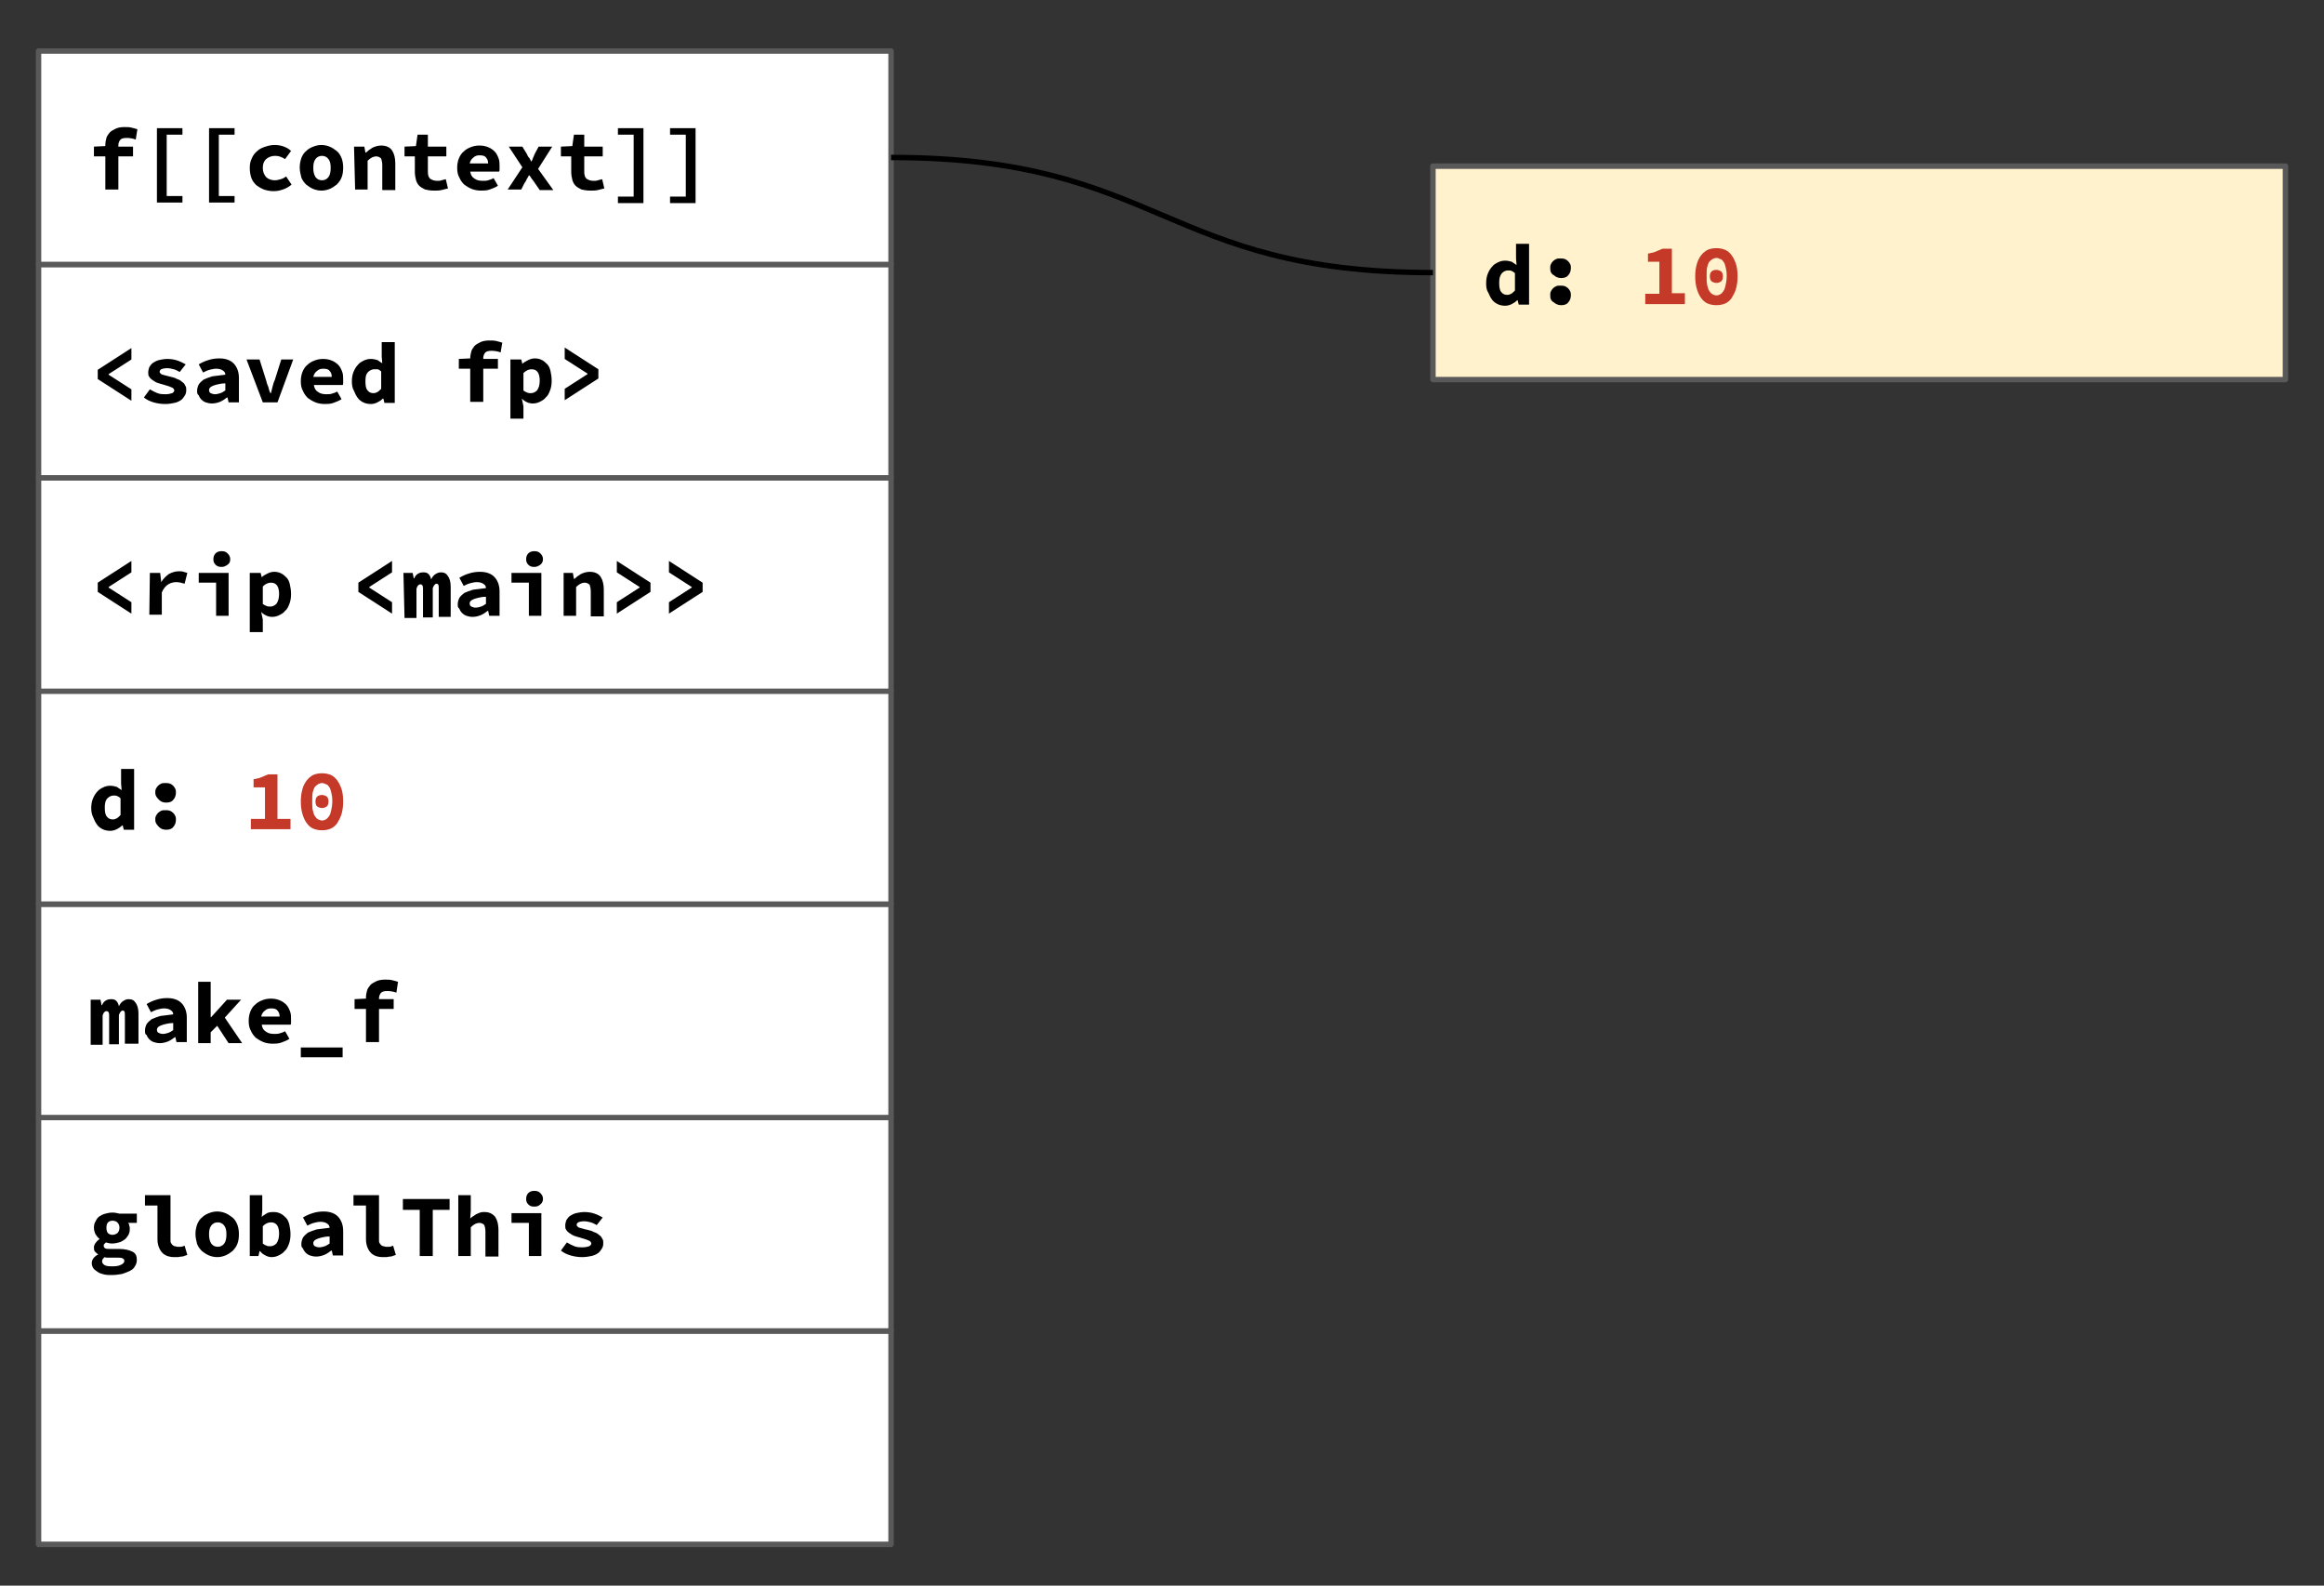
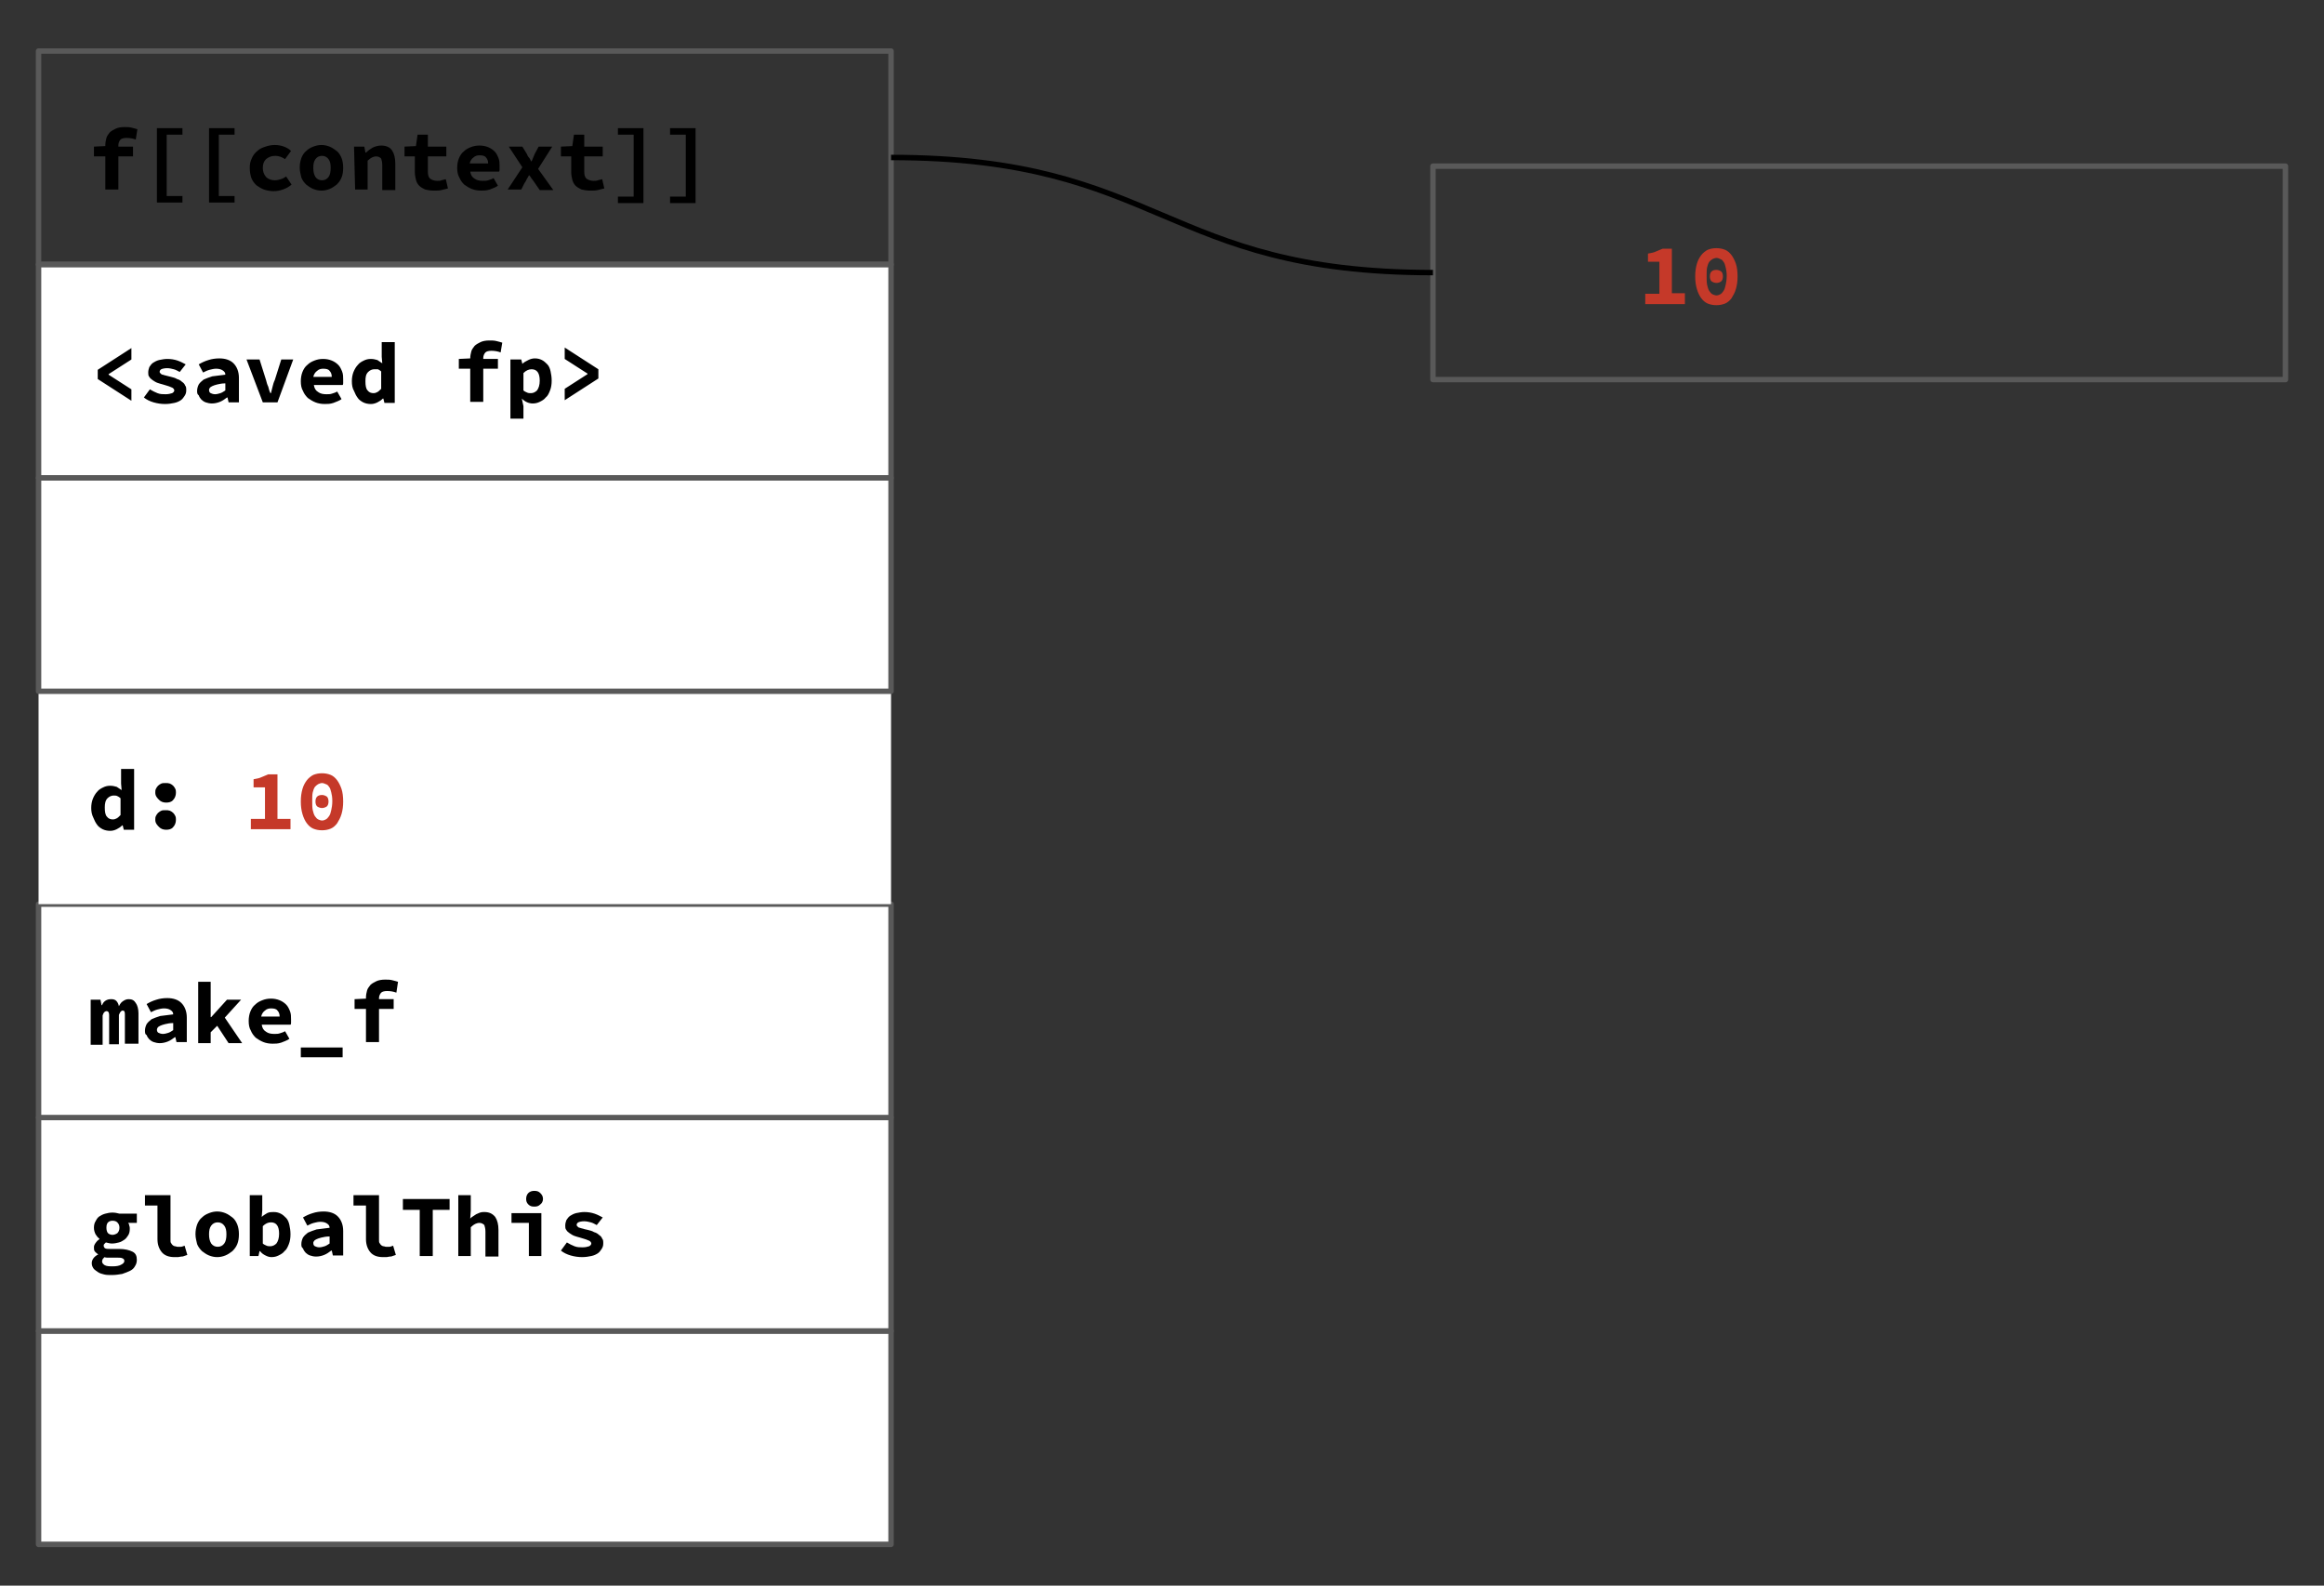
<svg xmlns="http://www.w3.org/2000/svg" viewBox="0 0 428 292">
  <rect x="0" y="0" width="428" height="292" fill="#333333" stroke="none" />
  <clipPath id="a">
    <path d="M0 0h800v600H0z" />
  </clipPath>
  <g clip-path="url(#a)">
    <path d="M0 0h800v600H0z" fill="none" />
    <path clip-rule="evenodd" d="M7.1 245.1h157v39.3H7.1z" fill="#fff" fill-rule="evenodd" />
    <path d="M7.1 245.1h157v39.3H7.1z" fill="none" stroke="#595959" stroke-linejoin="round" stroke-miterlimit="10" />
    <path clip-rule="evenodd" d="M7.1 205.8h157v39.3H7.1z" fill="#fff" fill-rule="evenodd" />
    <path d="M7.1 205.8h157v39.3H7.1z" fill="none" stroke="#595959" stroke-linejoin="round" stroke-miterlimit="10" />
    <path d="M18.8 232.3c0 .3.2.5.5.7.4.2.9.2 1.5.2s1.2-.1 1.5-.3c.4-.2.6-.4.6-.7 0-.2-.1-.4-.4-.5-.2-.1-.6-.1-1-.1h-1.7c-.2 0-.4 0-.5-.1-.2.1-.3.3-.4.4 0 .1-.1.2-.1.4zm-1.9.3c0-.6.4-1.2 1.2-1.6-.2-.1-.4-.3-.6-.5s-.2-.5-.2-.8.1-.5.3-.8.4-.5.7-.7v-.1c-.3-.2-.5-.5-.7-.8-.2-.4-.3-.8-.3-1.2 0-.5.1-.9.3-1.2.2-.4.4-.7.7-.9s.7-.4 1.1-.5.8-.2 1.3-.2.9.1 1.3.2h3.2v1.7h-1.6c.1.1.2.3.2.5.1.2.1.4.1.6 0 .5-.1.9-.3 1.2s-.4.6-.7.8-.6.4-1 .5-.8.2-1.3.2c-.3 0-.7-.1-1.1-.2l-.3.3c-.1.1-.1.2-.1.3 0 .2.1.4.3.5s.6.1 1 .1H22c1 0 1.8.2 2.4.5s.8.8.8 1.5c0 .4-.1.8-.3 1.1-.2.4-.5.7-.9.9s-.9.4-1.5.6c-.6.1-1.2.2-1.9.2-.5 0-1 0-1.4-.1s-.8-.2-1.1-.4-.6-.4-.8-.6c-.3-.4-.4-.7-.4-1.1zm3.8-5.2c.3 0 .6-.1.9-.3.2-.2.4-.5.4-1 0-.4-.1-.7-.4-1-.2-.2-.5-.3-.9-.3-.3 0-.6.1-.8.3s-.3.5-.3 1c0 .4.1.8.3 1 .1.1.4.3.8.3zm6-7.3h4.7v8.2c0 .3 0 .5.1.6.1.2.2.3.3.4s.3.2.4.2c.2 0 .3.1.5.1h.6c.2 0 .4-.1.7-.2l.5 1.7c-.2.1-.4.1-.6.2s-.4.1-.5.1c-.2 0-.4.1-.6.1h-.7c-1 0-1.8-.3-2.3-.9s-.8-1.4-.8-2.4V222h-2.3zm9.3 7.2c0-.7.1-1.2.3-1.8.2-.5.5-1 .9-1.3.4-.4.8-.6 1.3-.8s1-.3 1.5-.3 1 .1 1.5.3.9.5 1.3.8.7.8.9 1.3.3 1.1.3 1.8-.1 1.3-.3 1.8-.5.9-.9 1.3c-.4.3-.8.6-1.3.8s-1 .3-1.5.3-1-.1-1.5-.3-.9-.5-1.3-.8c-.4-.4-.7-.8-.9-1.3-.1-.5-.3-1.1-.3-1.8zm2.5 0c0 .7.1 1.2.4 1.7.3.4.7.6 1.2.6s.9-.2 1.2-.6.4-1 .4-1.7-.1-1.2-.4-1.6-.7-.6-1.2-.6-.9.2-1.2.6-.4.9-.4 1.6zm7.5-7.2h2.3v2.8l-.1 1.2c.3-.3.7-.5 1-.7.4-.2.8-.2 1.2-.2.5 0 .9.1 1.3.3s.7.5 1 .8.5.8.6 1.3.2 1 .2 1.7-.1 1.3-.3 1.8-.4 1-.8 1.3c-.3.4-.7.6-1.1.8s-.8.3-1.3.3c-.4 0-.7-.1-1.1-.3s-.7-.4-1-.8h-.1l-.2.9H46zm2.4 8.9c.2.2.5.3.7.4s.5.1.7.1c.4 0 .8-.2 1.1-.5.3-.4.5-1 .5-1.8 0-1.4-.5-2.1-1.5-2.1-.5 0-1 .2-1.5.7zm7.1.1c0-.4.1-.8.3-1.2.2-.3.5-.6.9-.9.4-.2 1-.4 1.6-.6.7-.1 1.5-.2 2.4-.3 0-.4-.2-.6-.5-.8s-.7-.3-1.2-.3c-.4 0-.8.1-1.2.2s-.8.3-1.2.5l-.8-1.5c.5-.3 1.1-.6 1.8-.8.6-.2 1.3-.3 2-.3 1.1 0 2 .3 2.6.9s1 1.5 1 2.7v4.5h-1.9l-.2-.9H61c-.4.3-.8.6-1.3.8s-1 .3-1.5.3c-.4 0-.8-.1-1.1-.2s-.6-.3-.8-.5-.4-.5-.5-.8c-.3-.2-.3-.5-.3-.8zm2.2-.2c0 .3.1.5.3.6s.5.2.8.2.7-.1 1-.2.6-.3.9-.5v-1.3c-.6 0-1.1.1-1.5.2s-.7.2-.9.3-.4.2-.5.4c0 0-.1.1-.1.3zm7.4-8.8h4.7v8.2c0 .3 0 .5.1.6.1.2.2.3.3.4s.3.2.4.2c.2 0 .3.1.5.1h.6c.2 0 .4-.1.7-.2l.5 1.7c-.2.1-.4.1-.6.2s-.4.1-.5.1c-.2 0-.4.1-.6.1h-.7c-1 0-1.8-.3-2.3-.9s-.8-1.4-.8-2.4V222h-2.3zm12.2 2.7h-3.1v-2h8.6v2h-3.1v8.5h-2.4zm7.1-2.7h2.3v2.8l-.1 1.5c.2-.2.3-.3.5-.4s.4-.3.6-.4.5-.2.7-.3c.3-.1.5-.1.8-.1.9 0 1.5.3 2 .9.4.6.6 1.4.6 2.4v4.9h-2.4v-4.6c0-.5-.1-.9-.2-1.2-.2-.2-.5-.4-.9-.4-.3 0-.6.1-.8.2s-.5.3-.8.6v5.3h-2.3zm9.8 3.3h5.5v7.9h-2.3v-6.1h-3.2zm4.2-1.2c-.5 0-.8-.1-1.1-.4s-.4-.6-.4-1 .1-.8.4-1.1.7-.4 1.1-.4c.5 0 .8.1 1.1.4s.5.6.5 1.1c0 .4-.2.8-.5 1-.3.3-.6.4-1.1.4zm6 6.6c.5.3.9.5 1.4.7s1 .2 1.5.2.9-.1 1.2-.2c.2-.1.4-.3.4-.5s-.2-.5-.6-.6c-.4-.2-.9-.3-1.5-.5-.4-.1-.7-.2-1-.3s-.6-.3-.9-.5-.5-.4-.6-.6c-.2-.2-.2-.5-.2-.8 0-.4.1-.7.2-1 .2-.3.4-.6.7-.8s.7-.4 1.1-.5c.5-.1 1-.2 1.5-.2.7 0 1.3.1 1.9.3s1.1.5 1.5.7l-1.1 1.4c-.4-.2-.7-.4-1.1-.5s-.8-.2-1.2-.2c-.5 0-.9.1-1.1.2s-.3.3-.3.5c0 .1.1.2.2.3s.2.2.4.2c.2.1.4.1.7.2.2.1.5.1.8.2.4.1.8.2 1.1.4.4.1.7.3.9.5.3.2.5.4.6.7.2.2.2.5.2.9s-.1.7-.3 1-.4.6-.7.8-.7.4-1.2.5-1 .2-1.7.2-1.4-.1-2.1-.3-1.3-.5-1.8-.9z" />
    <path clip-rule="evenodd" d="M7.1 166.5h157v39.3H7.1z" fill="#fff" fill-rule="evenodd" />
    <path d="M7.1 166.5h157v39.3H7.1z" fill="none" stroke="#595959" stroke-linejoin="round" stroke-miterlimit="10" />
    <path d="M16.7 184.1h1.8l.2 1h.1c.1-.3.3-.6.6-.8s.6-.3 1.1-.3c.4 0 .7.1.9.3s.4.5.5 1c.2-.4.4-.7.7-.9s.6-.4 1.1-.4c.6 0 1 .2 1.3.7.3.4.5 1.1.5 1.9v5.6H23v-5.4c0-.5-.1-.7-.4-.7s-.5.3-.7.8v5.4h-1.8v-5.4c0-.5-.2-.7-.5-.7-.1 0-.3.1-.4.2s-.2.3-.3.6v5.4h-2.2zm10 5.7c0-.4.1-.8.3-1.2.2-.3.5-.6.9-.9.4-.2 1-.4 1.6-.6.7-.1 1.5-.2 2.4-.3 0-.4-.2-.6-.5-.8s-.7-.3-1.2-.3c-.4 0-.8.1-1.2.2s-.8.3-1.2.5l-.8-1.5c.5-.3 1.1-.6 1.8-.8.6-.2 1.3-.3 2-.3 1.1 0 2 .3 2.6.9s1 1.5 1 2.7v4.5h-1.9l-.2-.9h-.1c-.4.3-.8.6-1.3.8s-1 .3-1.5.3c-.4 0-.8-.1-1.1-.2s-.6-.3-.8-.5-.4-.5-.5-.8c-.3-.1-.3-.5-.3-.8zm2.2-.2c0 .3.1.5.3.6s.5.2.8.2.7-.1 1-.2.6-.3.9-.5v-1.3c-.6 0-1.1.1-1.5.2s-.7.2-.9.3-.4.2-.5.4c0 0-.1.2-.1.3zm7.6-8.8h2.3v6.5h.1l2.9-3.2h2.6l-3 3.3 3.2 4.7h-2.5l-2.1-3.2-1.2 1.2v2h-2.3zm9.3 7.2c0-.6.1-1.2.3-1.7s.5-1 .9-1.3c.4-.4.8-.6 1.3-.8s1-.3 1.6-.3 1.1.1 1.6.3.9.5 1.2.8.5.7.7 1.2.2 1 .2 1.5v.6c0 .2 0 .3-.1.4h-5.3c.1.6.3 1 .8 1.3.4.3.9.4 1.5.4.4 0 .7 0 1-.1s.7-.2 1-.4l.8 1.4c-.4.3-1 .5-1.5.7-.6.2-1.1.2-1.6.2-.6 0-1.2-.1-1.7-.3s-1-.5-1.4-.8c-.4-.4-.7-.8-.9-1.3-.3-.5-.4-1.1-.4-1.8zm5.7-.8c0-.4-.1-.8-.4-1.1-.2-.3-.6-.4-1.2-.4-.4 0-.8.1-1.1.4-.3.2-.6.6-.7 1.1zm11.6 5.7v1.8h-7.7v-1.8zm9.9-10.1c-.5-.2-1.1-.3-1.7-.3-.5 0-.9.1-1.1.3s-.4.6-.4 1v.2h2.7v1.8h-2.7v6.1h-2.4v-6.1h-2.1V184l2.1-.1v-.2c0-.5.1-.9.2-1.3s.4-.7.6-1c.3-.3.7-.5 1.1-.7s1-.3 1.6-.3c.5 0 .9 0 1.3.1s.8.2 1.1.3z" />
    <path clip-rule="evenodd" d="M7.1 127.2h157v39.3H7.1z" fill="#fff" fill-rule="evenodd" />
-     <path d="M7.1 127.2h157v39.3H7.1z" fill="none" stroke="#595959" stroke-linejoin="round" stroke-miterlimit="10" />
    <path d="M16.8 148.8c0-.6.1-1.2.3-1.7s.5-1 .8-1.3c.3-.4.7-.6 1.1-.8s.8-.3 1.3-.3.8.1 1.2.2l.9.6-.1-1.2v-2.7h2.4v11.2h-1.9l-.2-.8h-.1c-.3.3-.6.5-1 .7s-.8.3-1.2.3c-.5 0-1-.1-1.4-.3s-.8-.5-1-.8c-.3-.4-.5-.8-.7-1.3-.3-.6-.4-1.2-.4-1.8zm2.5-.1c0 .8.1 1.4.4 1.7.3.4.7.5 1.1.5.3 0 .5-.1.7-.2s.4-.3.7-.6V147c-.2-.2-.4-.3-.6-.4s-.4-.1-.7-.1c-.4 0-.8.2-1.1.5-.4.4-.5 1-.5 1.7zm9.3-2.7c0-.3 0-.5.1-.7s.2-.4.4-.6.4-.3.6-.4.5-.1.8-.1.5 0 .8.1c.2.1.4.2.6.4s.3.4.4.6.1.5.1.7c0 .5-.2 1-.5 1.3-.3.4-.8.5-1.3.5-.6 0-1-.2-1.3-.5s-.7-.7-.7-1.3zm0 5c0-.3 0-.5.1-.7s.2-.4.4-.6.4-.3.6-.4.5-.1.8-.1.5 0 .8.1c.2.1.4.2.6.4s.3.4.4.6.1.5.1.7c0 .5-.2 1-.5 1.3-.3.4-.8.5-1.3.5-.6 0-1-.2-1.3-.5s-.7-.7-.7-1.3z" />
    <path d="M53.5 150.8v1.9h-7.3v-1.9h2.6V145h-2.1v-1.5c.6-.1 1.1-.2 1.5-.4s.8-.3 1.2-.5h1.7v8.2zm5.8 2.1c-.6 0-1.1-.1-1.6-.3s-.9-.6-1.2-1-.6-1-.8-1.7-.3-1.4-.3-2.3.1-1.6.3-2.3.5-1.2.8-1.6.8-.8 1.2-1c.5-.2 1-.3 1.6-.3s1.1.1 1.6.3.9.6 1.2 1 .6 1 .8 1.6.3 1.4.3 2.3-.1 1.6-.3 2.3-.5 1.2-.8 1.7c-.3.4-.7.8-1.2 1s-1 .3-1.6.3zm0-8.7c-.2 0-.5.1-.7.2s-.4.3-.6.5c-.2.3-.3.6-.4 1s-.1 1-.1 1.6c0 .7 0 1.2.1 1.7.1.4.2.8.4 1.1s.4.5.6.6.5.2.7.2c.3 0 .5-.1.7-.2s.4-.3.6-.6.3-.6.4-1.1c.1-.4.2-1 .2-1.7s-.1-1.2-.2-1.6-.2-.8-.4-1c-.2-.3-.3-.4-.6-.5-.2-.1-.5-.2-.7-.2zm0 4.6c-.3 0-.6-.1-.9-.3-.2-.2-.3-.5-.3-.9s.1-.7.3-.9.5-.3.9-.3c.3 0 .6.1.9.3.2.2.3.5.3.9s-.1.7-.3.9c-.3.2-.6.3-.9.3z" fill="#c53929" />
    <path clip-rule="evenodd" d="M7.1 88h157v39.3H7.1z" fill="#fff" fill-rule="evenodd" />
    <path d="M7.1 88h157v39.3H7.1z" fill="none" stroke="#595959" stroke-linejoin="round" stroke-miterlimit="10" />
-     <path d="M18 107.3l6.2-4v2.1l-4.2 2.7v.1l4.2 2.7v2.1l-6.2-4zm9.6-1.8h1.9l.2 1.7c.4-.7.9-1.1 1.4-1.5.6-.3 1.2-.5 1.8-.5.4 0 .6 0 .9.1s.4.1.7.2l-.5 2c-.2-.1-.5-.1-.7-.2-.2 0-.4-.1-.8-.1-.5 0-1 .1-1.5.4s-.9.8-1.2 1.5v4.1h-2.3zm9 0h5.5v7.9h-2.3v-6.1h-3.2zm4.2-1.1c-.5 0-.8-.1-1.1-.4s-.4-.6-.4-1 .1-.8.4-1.1.7-.4 1.1-.4c.5 0 .8.1 1.1.4s.5.6.5 1.1-.2.8-.5 1-.6.4-1.1.4zm7.6 9.7v2.3H46v-10.9h2l.2.8c.3-.3.7-.5 1.1-.7s.8-.3 1.2-.3c.5 0 .9.1 1.3.3s.7.5 1 .8.5.8.6 1.3.2 1 .2 1.7-.1 1.3-.3 1.8-.4 1-.8 1.3c-.3.4-.7.6-1.1.8s-.8.3-1.3.3c-.7 0-1.4-.3-2-.9zm0-2.9c.2.2.5.3.7.4s.5.1.7.1c.4 0 .8-.2 1.1-.5.3-.4.5-1 .5-1.8 0-1.4-.5-2.1-1.5-2.1-.5 0-1 .2-1.5.7zm17.6-3.9l6.2-4v2.1l-4.2 2.7v.1l4.2 2.7v2.1l-6.2-4zm8.3-1.8H76l.2 1h.1c.1-.3.3-.6.6-.8s.6-.3 1.1-.3c.4 0 .7.1.9.3s.4.5.5 1c.2-.4.4-.7.7-.9s.6-.4 1.1-.4c.6 0 1 .2 1.3.7.3.4.5 1.1.5 1.9v5.6h-2.2v-5.4c0-.5-.1-.7-.4-.7s-.5.3-.7.8v5.4h-1.8v-5.4c0-.5-.2-.7-.5-.7-.1 0-.3.1-.4.2s-.2.3-.3.6v5.4h-2.2zm10 5.8c0-.4.1-.8.3-1.2.2-.3.5-.6.9-.9.4-.2 1-.4 1.6-.6.7-.1 1.5-.2 2.4-.3 0-.4-.2-.6-.5-.8s-.7-.3-1.2-.3c-.4 0-.8.1-1.2.2s-.8.3-1.2.5l-.8-1.5c.5-.3 1.1-.6 1.8-.8.6-.2 1.3-.3 2-.3 1.1 0 2 .3 2.6.9s1 1.5 1 2.7v4.5h-1.9l-.2-.9h-.1c-.4.3-.8.6-1.3.8s-1 .3-1.5.3c-.4 0-.8-.1-1.1-.2s-.6-.3-.8-.5-.4-.5-.5-.8c-.3-.2-.3-.5-.3-.8zm2.2-.2c0 .3.1.5.3.6s.5.2.8.2.7-.1 1-.2.6-.3.9-.5v-1.3c-.6 0-1.1.1-1.5.2s-.7.2-.9.3-.4.2-.5.4c0-.1-.1.1-.1.3zm7.7-5.6h5.5v7.9h-2.3v-6.1h-3.2zm4.2-1.1c-.5 0-.8-.1-1.1-.4s-.4-.6-.4-1 .1-.8.4-1.1.7-.4 1.1-.4c.5 0 .8.1 1.1.4s.5.6.5 1.1c0 .4-.2.8-.5 1s-.6.4-1.1.4zm5.2 1.1h1.9l.2 1.1h.1c.3-.3.7-.6 1.2-.9.4-.2 1-.4 1.6-.4.9 0 1.6.3 2 .9s.6 1.4.6 2.4v4.9h-2.4v-4.6c0-.5-.1-.9-.2-1.2-.2-.2-.5-.4-.9-.4-.3 0-.6.1-.8.2s-.5.3-.8.6v5.3h-2.3v-7.9zm16.2 3.5l-6.2 4v-2.1l4.2-2.7v-.1l-4.2-2.7v-2.1l6.2 4zm9.6 0l-6.2 4v-2.1l4.2-2.7v-.1l-4.2-2.7v-2.1l6.2 4z" />
    <path clip-rule="evenodd" d="M7.1 48.7h157V88H7.1z" fill="#fff" fill-rule="evenodd" />
    <path d="M7.1 48.7h157V88H7.1z" fill="none" stroke="#595959" stroke-linejoin="round" stroke-miterlimit="10" />
    <path d="M18 68.1l6.2-4v2.1L20 68.9v.1l4.2 2.7v2.1l-6.2-4zm9.6 3.6c.5.3.9.5 1.4.7s1 .2 1.5.2.9-.1 1.2-.2c.2-.1.4-.3.4-.5s-.2-.5-.6-.6c-.4-.2-.9-.3-1.5-.5-.4-.1-.7-.2-1-.3s-.6-.3-.9-.5-.5-.4-.6-.6c-.2-.2-.2-.5-.2-.8 0-.4.1-.7.2-1 .2-.3.4-.6.7-.8s.7-.4 1.1-.5c.5-.1 1-.2 1.5-.2.7 0 1.3.1 1.9.3s1.1.5 1.5.7l-1.1 1.4c-.4-.2-.7-.4-1.1-.5s-.8-.2-1.2-.2c-.5 0-.9.1-1.1.2s-.3.3-.3.5c0 .1.1.2.2.3s.2.2.4.2c.2.1.4.1.7.2s.5.1.8.2c.4.1.8.2 1.1.4.4.1.7.3.9.5.3.2.5.4.6.7.2.2.2.5.2.9s-.1.7-.3 1-.4.6-.7.8-.7.4-1.2.5-1 .2-1.7.2-1.4-.1-2.1-.3-1.3-.5-1.8-.9zm8.7.3c0-.4.1-.8.3-1.2.2-.3.5-.6.9-.9.4-.2 1-.4 1.6-.6.7-.1 1.5-.2 2.4-.3 0-.4-.2-.6-.5-.8s-.7-.3-1.2-.3c-.4 0-.8.1-1.2.2s-.8.3-1.2.5l-.8-1.5c.5-.3 1.1-.6 1.8-.8.6-.2 1.3-.3 2-.3 1.1 0 2 .3 2.6.9s1 1.5 1 2.7v4.5h-1.9l-.2-.9h-.1c-.4.3-.8.6-1.3.8s-1 .3-1.5.3c-.4 0-.8-.1-1.1-.2s-.6-.3-.8-.5-.4-.5-.5-.8c-.3-.2-.3-.5-.3-.8zm2.2-.2c0 .3.1.5.3.6s.5.2.8.2.7-.1 1-.2.6-.3.9-.5v-1.3c-.6 0-1.1.1-1.5.2s-.7.2-.9.3-.4.2-.5.4c0 0-.1.1-.1.3zm6.9-5.6h2.4L49 70c.1.4.2.8.4 1.2.1.4.2.8.4 1.2h.1l.3-1.2c.1-.4.2-.8.4-1.2l1.2-3.8H54l-2.9 7.9h-2.7zm10 4c0-.6.1-1.2.3-1.7s.5-1 .9-1.3c.4-.4.8-.6 1.3-.8s1-.3 1.6-.3 1.1.1 1.6.3.9.5 1.2.8.5.7.7 1.2.2 1 .2 1.5v.6c0 .2 0 .3-.1.4h-5.3c.1.6.3 1 .8 1.3.4.3.9.4 1.5.4.4 0 .7 0 1-.1s.7-.2 1-.4l.8 1.4c-.4.3-1 .5-1.5.7-.6.2-1.1.2-1.6.2-.6 0-1.2-.1-1.7-.3s-1-.5-1.4-.8c-.4-.4-.7-.8-.9-1.3-.3-.5-.4-1.1-.4-1.8zm5.7-.8c0-.4-.1-.8-.4-1.1-.2-.3-.6-.4-1.2-.4-.4 0-.8.1-1.1.4-.3.2-.6.6-.7 1.1zm3.7.8c0-.6.1-1.2.3-1.7s.5-1 .8-1.3c.3-.4.7-.6 1.1-.8s.8-.3 1.3-.3.8.1 1.2.2l.9.6-.1-1.2V63h2.4v11.2h-1.9l-.2-.8h-.1c-.3.3-.6.5-1 .7s-.8.3-1.2.3c-.5 0-1-.1-1.4-.3s-.8-.5-1-.8c-.3-.4-.5-.8-.7-1.3-.3-.5-.4-1.1-.4-1.8zm2.5 0c0 .8.1 1.4.4 1.7.3.4.7.5 1.1.5.3 0 .5-.1.7-.2s.4-.3.7-.6v-3.2c-.2-.2-.4-.3-.6-.4h-.7c-.4 0-.8.2-1.1.5-.4.4-.5.9-.5 1.7zm24.9-5.3c-.5-.2-1.1-.3-1.7-.3-.5 0-.9.1-1.1.3s-.4.6-.4 1v.2h2.7v1.8H89V74h-2.4v-6.1h-2.1v-1.8l2.1-.1c0-.5.1-.9.2-1.3s.4-.7.6-1c.3-.3.7-.5 1.1-.7s1-.3 1.6-.3c.5 0 .9 0 1.3.1s.8.2 1.1.3zm4.2 9.9v2.3H94V66.2h2l.2.8c.3-.3.7-.5 1.1-.7s.8-.3 1.2-.3c.5 0 .9.1 1.3.3s.7.5 1 .8.5.8.6 1.3.2 1 .2 1.7-.1 1.3-.3 1.8-.4 1-.8 1.3c-.3.4-.7.6-1.1.8s-.8.3-1.3.3c-.7 0-1.4-.3-2-.9zm0-2.9c.2.2.5.3.7.4s.5.1.7.1c.4 0 .8-.2 1.1-.5.3-.4.5-1 .5-1.8 0-1.4-.5-2.1-1.5-2.1-.5 0-1 .2-1.5.7zm13.8-2.2l-6.2 4v-2.1l4.2-2.7v-.1l-4.2-2.7V64l6.2 4z" />
-     <path clip-rule="evenodd" d="M7.1 9.4h157v39.3H7.1z" fill="#fff" fill-rule="evenodd" />
    <path d="M7.1 9.4h157v39.3H7.1z" fill="none" stroke="#595959" stroke-linejoin="round" stroke-miterlimit="10" />
    <path d="M25 25.7c-.5-.2-1.1-.3-1.7-.3-.5 0-.9.1-1.1.3s-.4.6-.4 1v.3h2.7v1.8h-2.7v6.1h-2.4v-6.1h-2.1V27l2.1-.1v-.2c0-.5.1-.9.2-1.3s.4-.7.6-1c.3-.3.7-.5 1.1-.7s1-.3 1.6-.3c.5 0 .9 0 1.3.1s.8.2 1.1.3zm3.9-2.1h4.7v1.2h-2.9v11.3h2.9v1.2h-4.7zm9.6 0h4.7v1.2h-2.9v11.3h2.9v1.2h-4.7zm7.5 7.3c0-.7.1-1.2.4-1.8.2-.5.6-1 1-1.3.4-.4.9-.6 1.5-.8s1.1-.3 1.7-.3 1.2.1 1.7.3.9.4 1.3.8l-1.1 1.5c-.6-.4-1.2-.6-1.8-.6-.7 0-1.2.2-1.7.6-.4.4-.6.9-.6 1.6s.2 1.2.6 1.7c.4.4 1 .6 1.6.6.4 0 .8-.1 1.1-.2.4-.1.7-.3 1-.5l1 1.5c-.5.4-1 .7-1.6.9s-1.1.3-1.7.3-1.2-.1-1.8-.3c-.5-.2-1-.5-1.4-.8-.4-.4-.7-.8-.9-1.3-.2-.6-.3-1.2-.3-1.9zm9.2 0c0-.7.1-1.2.3-1.8.2-.5.5-1 .9-1.3.4-.4.8-.6 1.3-.8s1-.3 1.5-.3 1 .1 1.5.3.9.5 1.3.8.7.8.9 1.3.3 1.1.3 1.8-.1 1.3-.3 1.8-.5.9-.9 1.3c-.4.3-.8.6-1.3.8s-1 .3-1.5.3-1-.1-1.5-.3-.9-.5-1.3-.8c-.4-.4-.7-.8-.9-1.3-.1-.5-.3-1.1-.3-1.8zm2.5 0c0 .7.1 1.2.4 1.7.3.4.7.6 1.2.6s.9-.2 1.2-.6.4-1 .4-1.7-.1-1.2-.4-1.6-.7-.6-1.2-.6-.9.2-1.2.6-.4.9-.4 1.6zm7.5-3.9h1.9l.2 1.1h.1c.3-.3.7-.6 1.2-.9.4-.2 1-.4 1.6-.4.9 0 1.6.3 2 .9s.6 1.4.6 2.4V35h-2.4v-4.6c0-.5-.1-.9-.2-1.2-.2-.2-.5-.4-.9-.4-.3 0-.6.1-.8.2s-.5.3-.8.6v5.3h-2.3zm11.3 1.8h-2V27l2.1-.1.3-2.1h1.9V27h3.4v1.8h-3.4v2.8c0 .6.1 1 .4 1.3.3.2.7.4 1.3.4.3 0 .6 0 .8-.1.3-.1.5-.1.8-.2l.4 1.7-1.2.3c-.4.1-.9.1-1.4.1-.6 0-1.2-.1-1.6-.2-.4-.2-.8-.4-1.1-.7s-.5-.7-.6-1.1-.2-.9-.2-1.4v-2.9zm7.7 2.1c0-.6.1-1.2.3-1.7s.5-1 .9-1.3c.4-.4.8-.6 1.3-.8s1-.3 1.6-.3 1.1.1 1.6.3.9.5 1.2.8.5.7.7 1.2.2 1 .2 1.5v.6c0 .2 0 .3-.1.4h-5.3c.1.6.3 1 .8 1.3.4.3.9.4 1.5.4.4 0 .7 0 1-.1s.7-.2 1-.4l.8 1.4c-.4.3-1 .5-1.5.7-.6.2-1.1.2-1.6.2-.6 0-1.2-.1-1.7-.3s-1-.5-1.4-.8c-.4-.4-.7-.8-.9-1.3-.3-.5-.4-1.1-.4-1.8zm5.7-.8c0-.4-.1-.8-.4-1.1-.2-.3-.6-.4-1.2-.4-.4 0-.8.1-1.1.4-.3.2-.6.6-.7 1.1zm6.3.7L93.7 27h2.5l.8 1.3c.1.2.2.5.4.7s.3.5.4.7h.1c.1-.2.2-.4.3-.7.1-.2.2-.5.3-.7l.7-1.3h2.5l-2.6 4.1 2.8 3.9h-2.5l-.9-1.3c-.1-.2-.3-.4-.5-.7-.2-.2-.3-.5-.5-.7h-.1c-.1.2-.2.4-.4.7-.1.2-.2.5-.4.7l-.6 1.2h-2.5zm9.1-2h-2V27l2.1-.1.3-2.1h1.9V27h3.4v1.8h-3.4v2.8c0 .6.1 1 .4 1.3.3.2.7.4 1.3.4.3 0 .6 0 .8-.1.3-.1.5-.1.8-.2l.4 1.7-1.2.3c-.4.1-.9.1-1.4.1-.6 0-1.2-.1-1.6-.2-.4-.2-.8-.4-1.1-.7s-.5-.7-.6-1.1-.2-.9-.2-1.4v-2.9zm11.4 7.3V24.8h-2.9v-1.2h4.7v13.8h-4.7v-1.2h2.9zm9.6 0V24.8h-2.9v-1.2h4.7v13.8h-4.7v-1.2h2.9z" />
-     <path clip-rule="evenodd" d="M263.9 30.6h157v39.3h-157z" fill="#fff2cc" fill-rule="evenodd" />
    <path d="M263.9 30.6h157v39.3h-157z" fill="none" stroke="#595959" stroke-linejoin="round" stroke-miterlimit="10" />
-     <path d="M273.7 52.1c0-.6.1-1.2.3-1.7s.5-1 .8-1.3c.3-.4.7-.6 1.1-.8s.8-.3 1.3-.3.8.1 1.2.2l.9.6-.1-1.2v-2.7h2.4v11.2h-1.9l-.2-.8h-.1c-.3.3-.6.5-1 .7s-.8.3-1.2.3c-.5 0-1-.1-1.4-.3s-.8-.5-1-.8c-.3-.4-.5-.8-.7-1.3-.4-.6-.4-1.2-.4-1.8zm2.4 0c0 .8.1 1.4.4 1.7.3.4.7.5 1.1.5.3 0 .5-.1.7-.2s.4-.3.7-.6v-3.2c-.2-.2-.4-.3-.6-.4s-.4-.1-.7-.1c-.4 0-.8.2-1.1.5-.4.5-.5 1-.5 1.8zm9.4-2.7c0-.3 0-.5.1-.7s.2-.4.4-.6.4-.3.6-.4.5-.1.8-.1.5 0 .8.1c.2.1.4.2.6.4s.3.4.4.6.1.5.1.7c0 .5-.2 1-.5 1.3-.3.4-.8.5-1.3.5s-1-.2-1.3-.5c-.6-.3-.7-.8-.7-1.3zm0 5c0-.3 0-.5.1-.7s.2-.4.4-.6.4-.3.6-.4.5-.1.8-.1.5 0 .8.1c.2.1.4.2.6.4s.3.4.4.6.1.5.1.7c0 .5-.2 1-.5 1.3-.3.4-.8.5-1.3.5s-1-.2-1.3-.5c-.6-.3-.7-.8-.7-1.3z" />
    <path d="M310.3 54.1V56H303v-1.9h2.6v-5.9h-2.1v-1.5c.6-.1 1.1-.2 1.5-.4s.8-.3 1.2-.5h1.7V54h2.4zm5.8 2.1c-.6 0-1.1-.1-1.6-.3s-.9-.6-1.2-1-.6-1-.8-1.7-.3-1.4-.3-2.3.1-1.6.3-2.3.5-1.2.8-1.6.8-.8 1.2-1c.5-.2 1-.3 1.6-.3s1.1.1 1.6.3.9.6 1.2 1 .6 1 .8 1.6.3 1.4.3 2.3-.1 1.6-.3 2.3-.5 1.2-.8 1.7c-.3.4-.7.8-1.2 1s-1 .3-1.6.3zm0-8.7c-.2 0-.5.1-.7.2s-.4.3-.6.5c-.2.3-.3.6-.4 1s-.1 1-.1 1.6c0 .7 0 1.2.1 1.7.1.4.2.8.4 1.1s.4.5.6.6.5.2.7.2c.3 0 .5-.1.7-.2s.4-.3.6-.6.3-.6.4-1.1c.1-.4.2-1 .2-1.7s-.1-1.2-.2-1.6-.2-.8-.4-1c-.2-.3-.3-.4-.6-.5-.2-.1-.4-.2-.7-.2zm0 4.6c-.3 0-.6-.1-.9-.3-.2-.2-.3-.5-.3-.9s.1-.7.3-.9.5-.3.9-.3c.3 0 .6.1.9.3.2.2.3.5.3.9s-.1.7-.3.9c-.3.2-.5.3-.9.3z" fill="#c53929" />
    <g fill="none">
      <path d="M164.1 29c24.9 0 37.4 5.3 49.9 10.6s24.9 10.6 49.9 10.6" />
      <path d="M164.1 29c24.9 0 37.4 5.3 49.9 10.6s24.9 10.6 49.9 10.6" stroke="#000" stroke-linejoin="round" stroke-miterlimit="10" />
    </g>
  </g>
</svg>